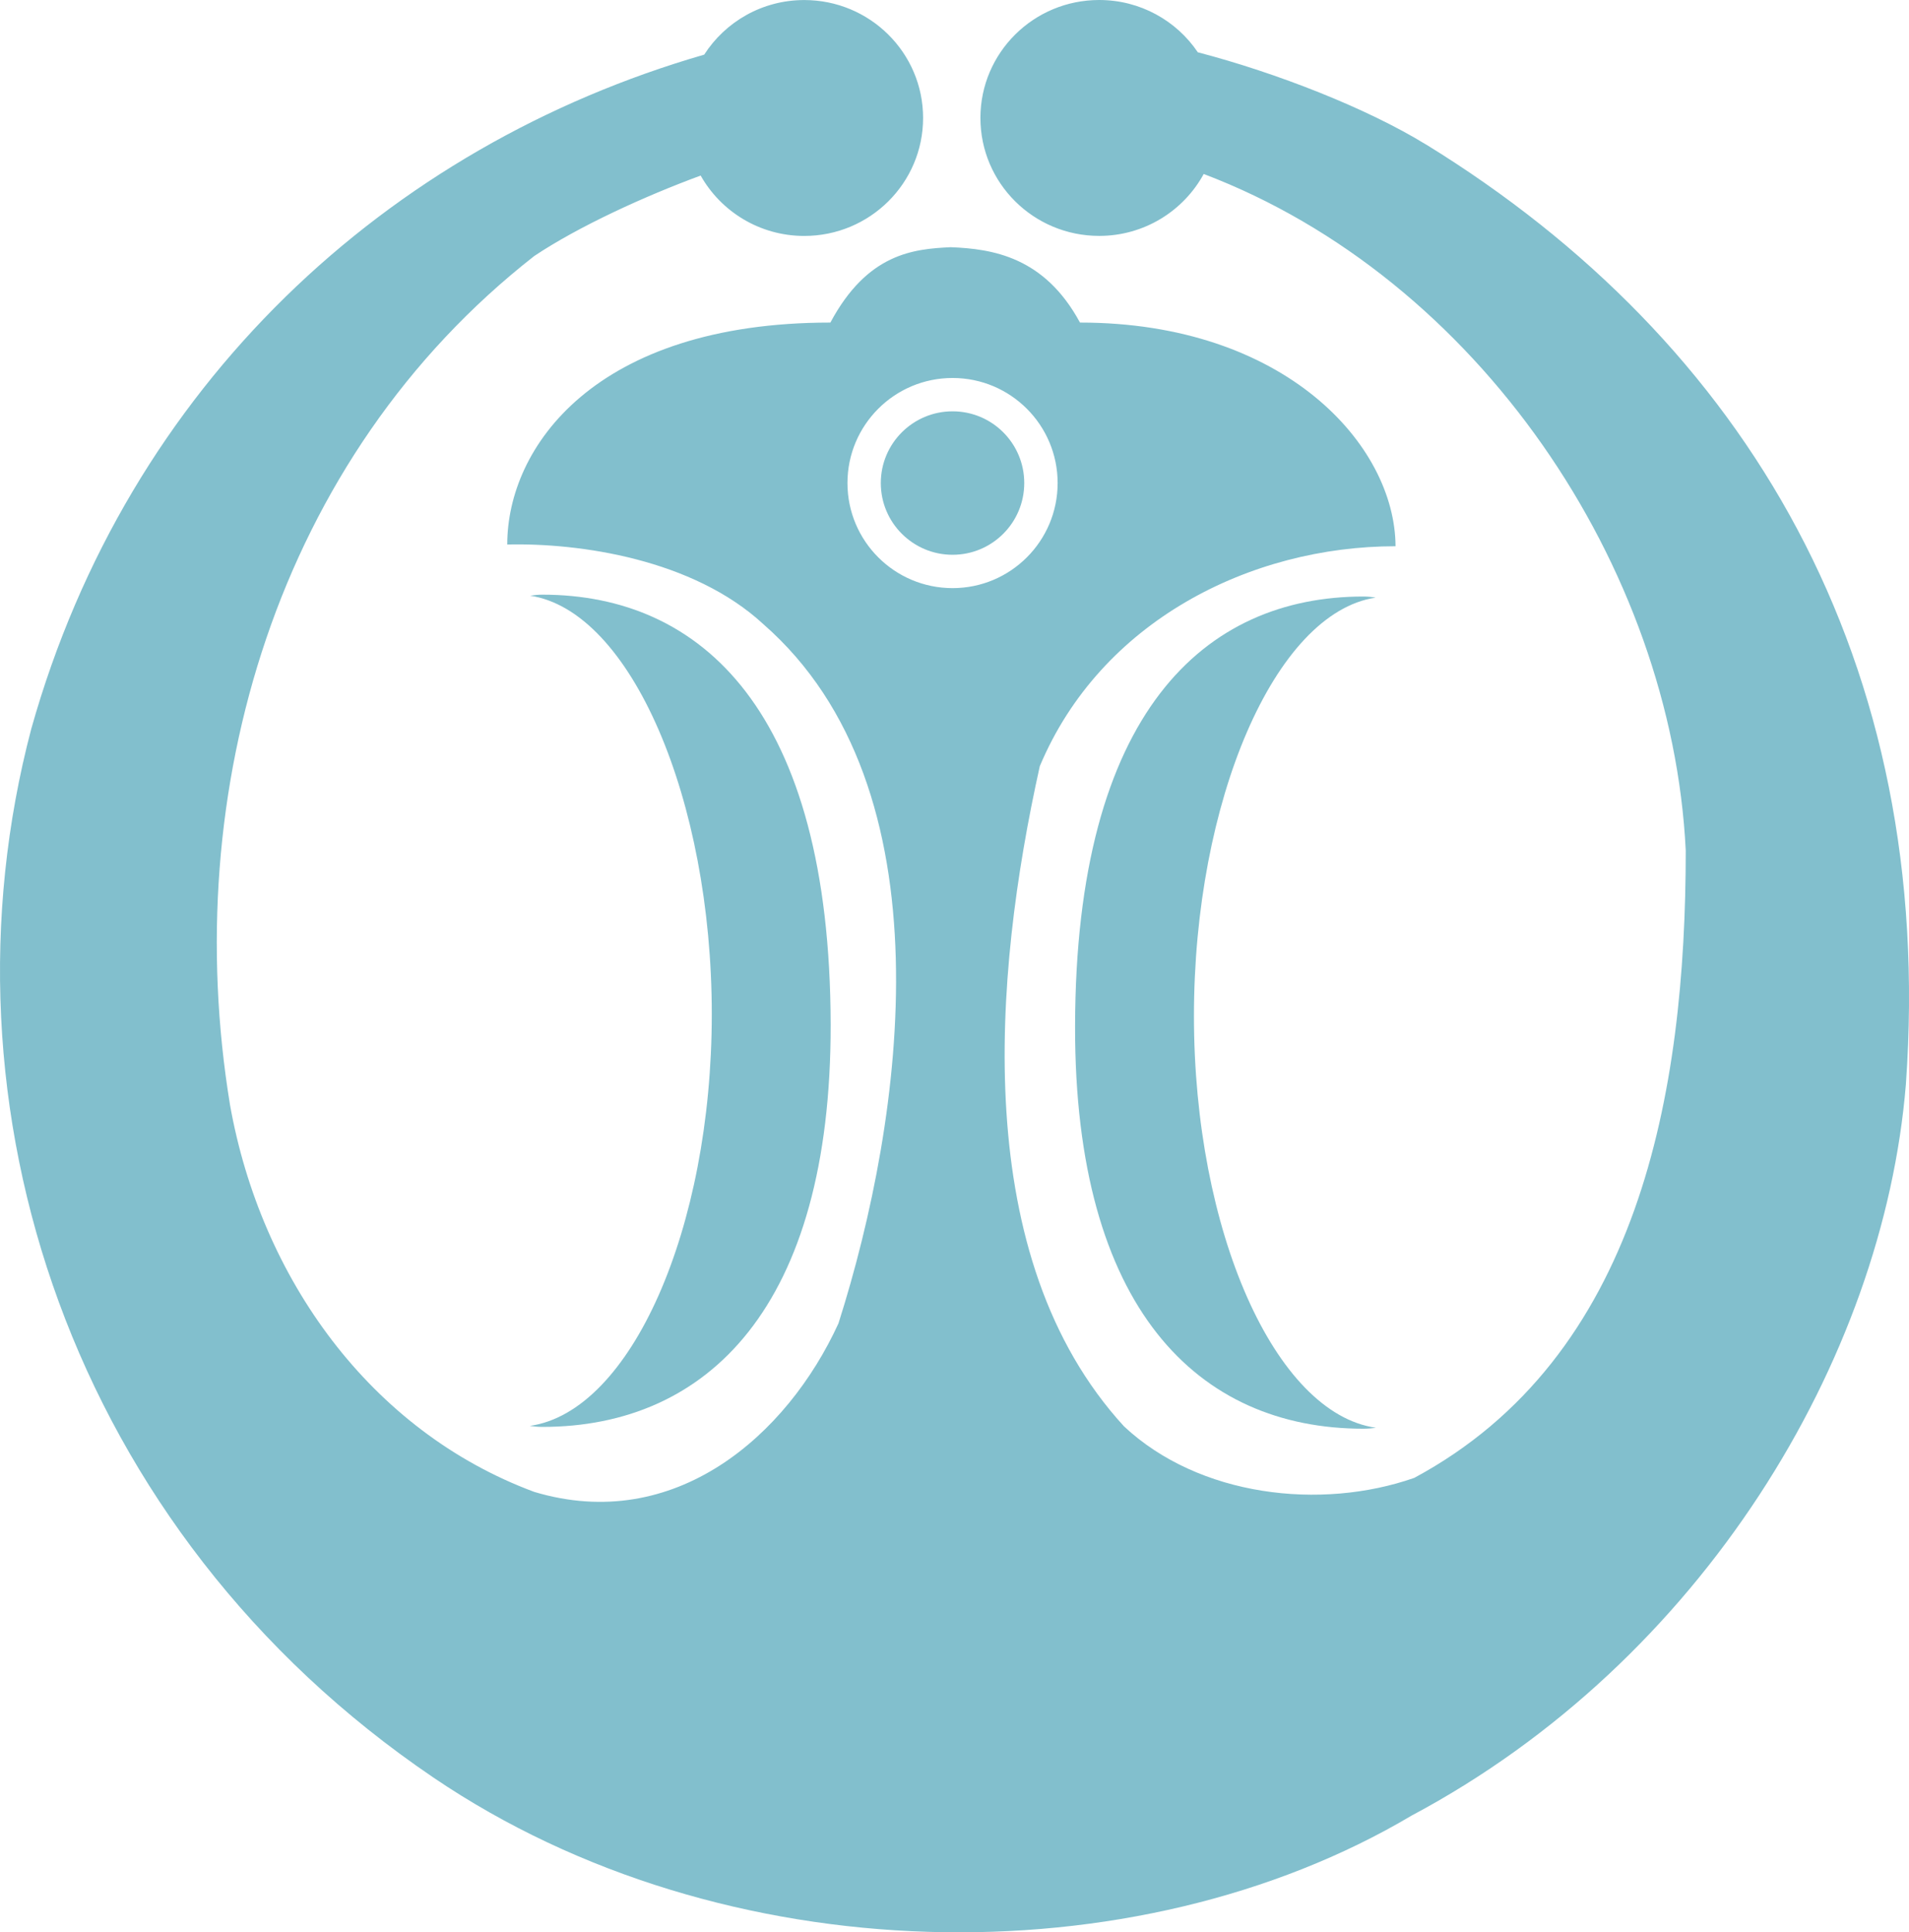
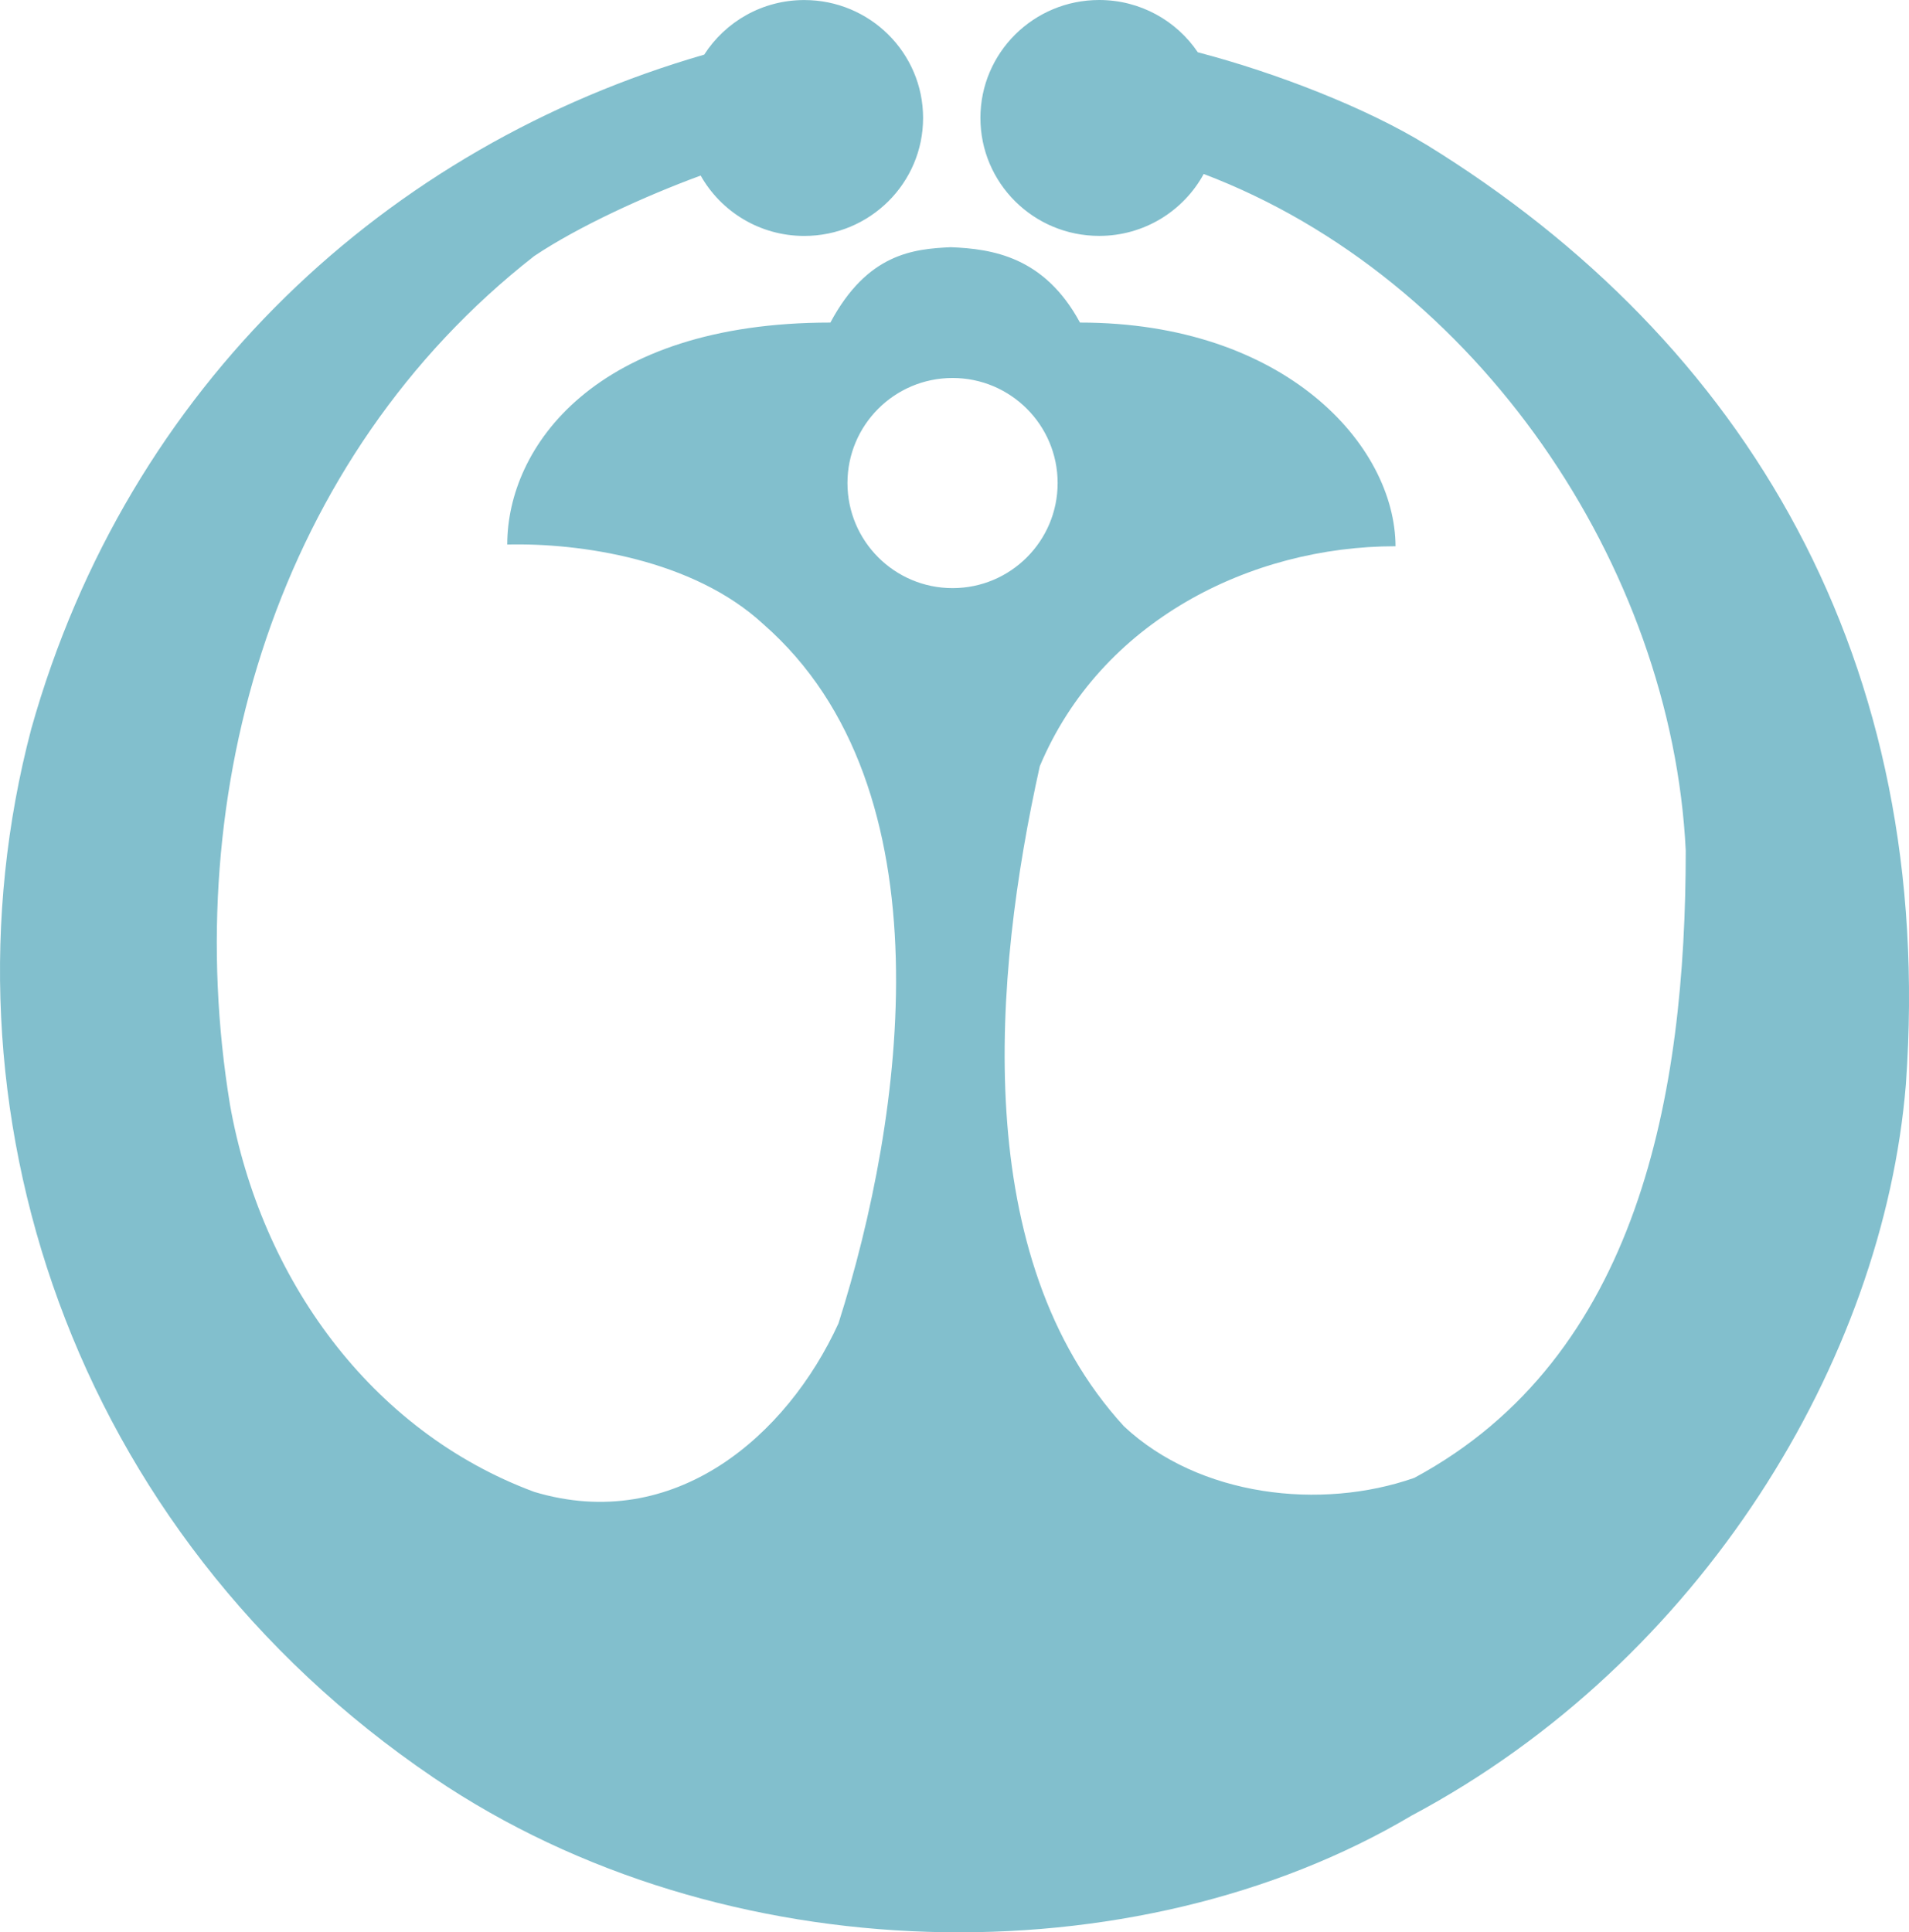
<svg xmlns="http://www.w3.org/2000/svg" id="_レイヤー_1" data-name="レイヤー 1" width="42.027" height="42.538" viewBox="0 0 42.027 42.538">
  <defs>
    <style>
      .cls-1 {
        fill: #82bfcd;
      }
    </style>
  </defs>
-   <path class="cls-1" d="M26.285,22.366c0-4.716,1.776-8.877,4-9.21-.086-.015-.175-.024-.27-.024-3.49,0-6.336,2.541-6.347,9.464-.011,6.207,2.705,8.856,6.347,8.856,.097,0,.188-.008,.277-.021-2.226-.315-4.007-4.34-4.007-9.066Z" />
-   <path class="cls-1" d="M15.67,22.326c0-4.716-1.776-8.878-3.999-9.212,.087-.014,.175-.023,.269-.023,3.49,0,6.335,2.541,6.347,9.464,.01,6.207-2.704,8.857-6.347,8.857-.097,0-.189-.009-.277-.022,2.226-.314,4.007-4.341,4.007-9.065Z" />
  <path class="cls-1" d="M31.396,3.183c-1.295-.797-3.286-1.578-5.026-2.032-.468-.694-1.266-1.151-2.171-1.151-1.445,0-2.615,1.162-2.615,2.596,0,1.435,1.17,2.597,2.615,2.597,.994,0,1.859-.552,2.301-1.363,6.038,2.293,10.305,8.635,10.612,14.893,0,5.359-1.03,11.15-5.976,13.811-2.061,.722-4.74,.411-6.391-1.134-3.4-3.709-2.884-9.896-1.854-14.532,1.339-3.193,4.637-4.843,7.832-4.843-.01-2.232-2.442-4.924-6.947-4.924-.784-1.45-1.927-1.622-2.845-1.659-.816,.039-1.832,.131-2.65,1.659-5.189,0-7.114,2.747-7.114,4.886,1.588-.038,4.092,.32,5.642,1.757,4.121,3.605,3.093,10.853,1.65,15.389-1.132,2.473-3.605,4.637-6.697,3.71-3.607-1.339-6.019-4.703-6.698-8.518-1.134-6.905,1.031-14.258,6.698-18.689,.973-.651,2.439-1.321,3.663-1.771,.448,.793,1.301,1.329,2.281,1.329,1.445,0,2.616-1.163,2.616-2.597,0-1.434-1.171-2.596-2.616-2.596-.927,0-1.739,.48-2.203,1.202C8.534,3.218,2.82,8.47,.689,16.043c-2.188,8.298,.856,17.666,8.852,23.088,6.391,4.335,15.456,4.444,21.537,.837,6.39-3.402,10.385-10.037,10.88-16.094,.668-9.328-3.511-16.352-10.561-20.692Zm-12.739,7.451c0-1.278,1.036-2.313,2.314-2.313,1.278,0,2.313,1.036,2.313,2.313,0,1.278-1.036,2.313-2.313,2.313-1.278,0-2.314-1.036-2.314-2.313Z" />
-   <path class="cls-1" d="M22.549,10.634c0,.873-.707,1.579-1.578,1.579-.872,0-1.58-.706-1.58-1.579,0-.873,.708-1.579,1.58-1.579,.872,0,1.578,.706,1.578,1.579Z" />
</svg>